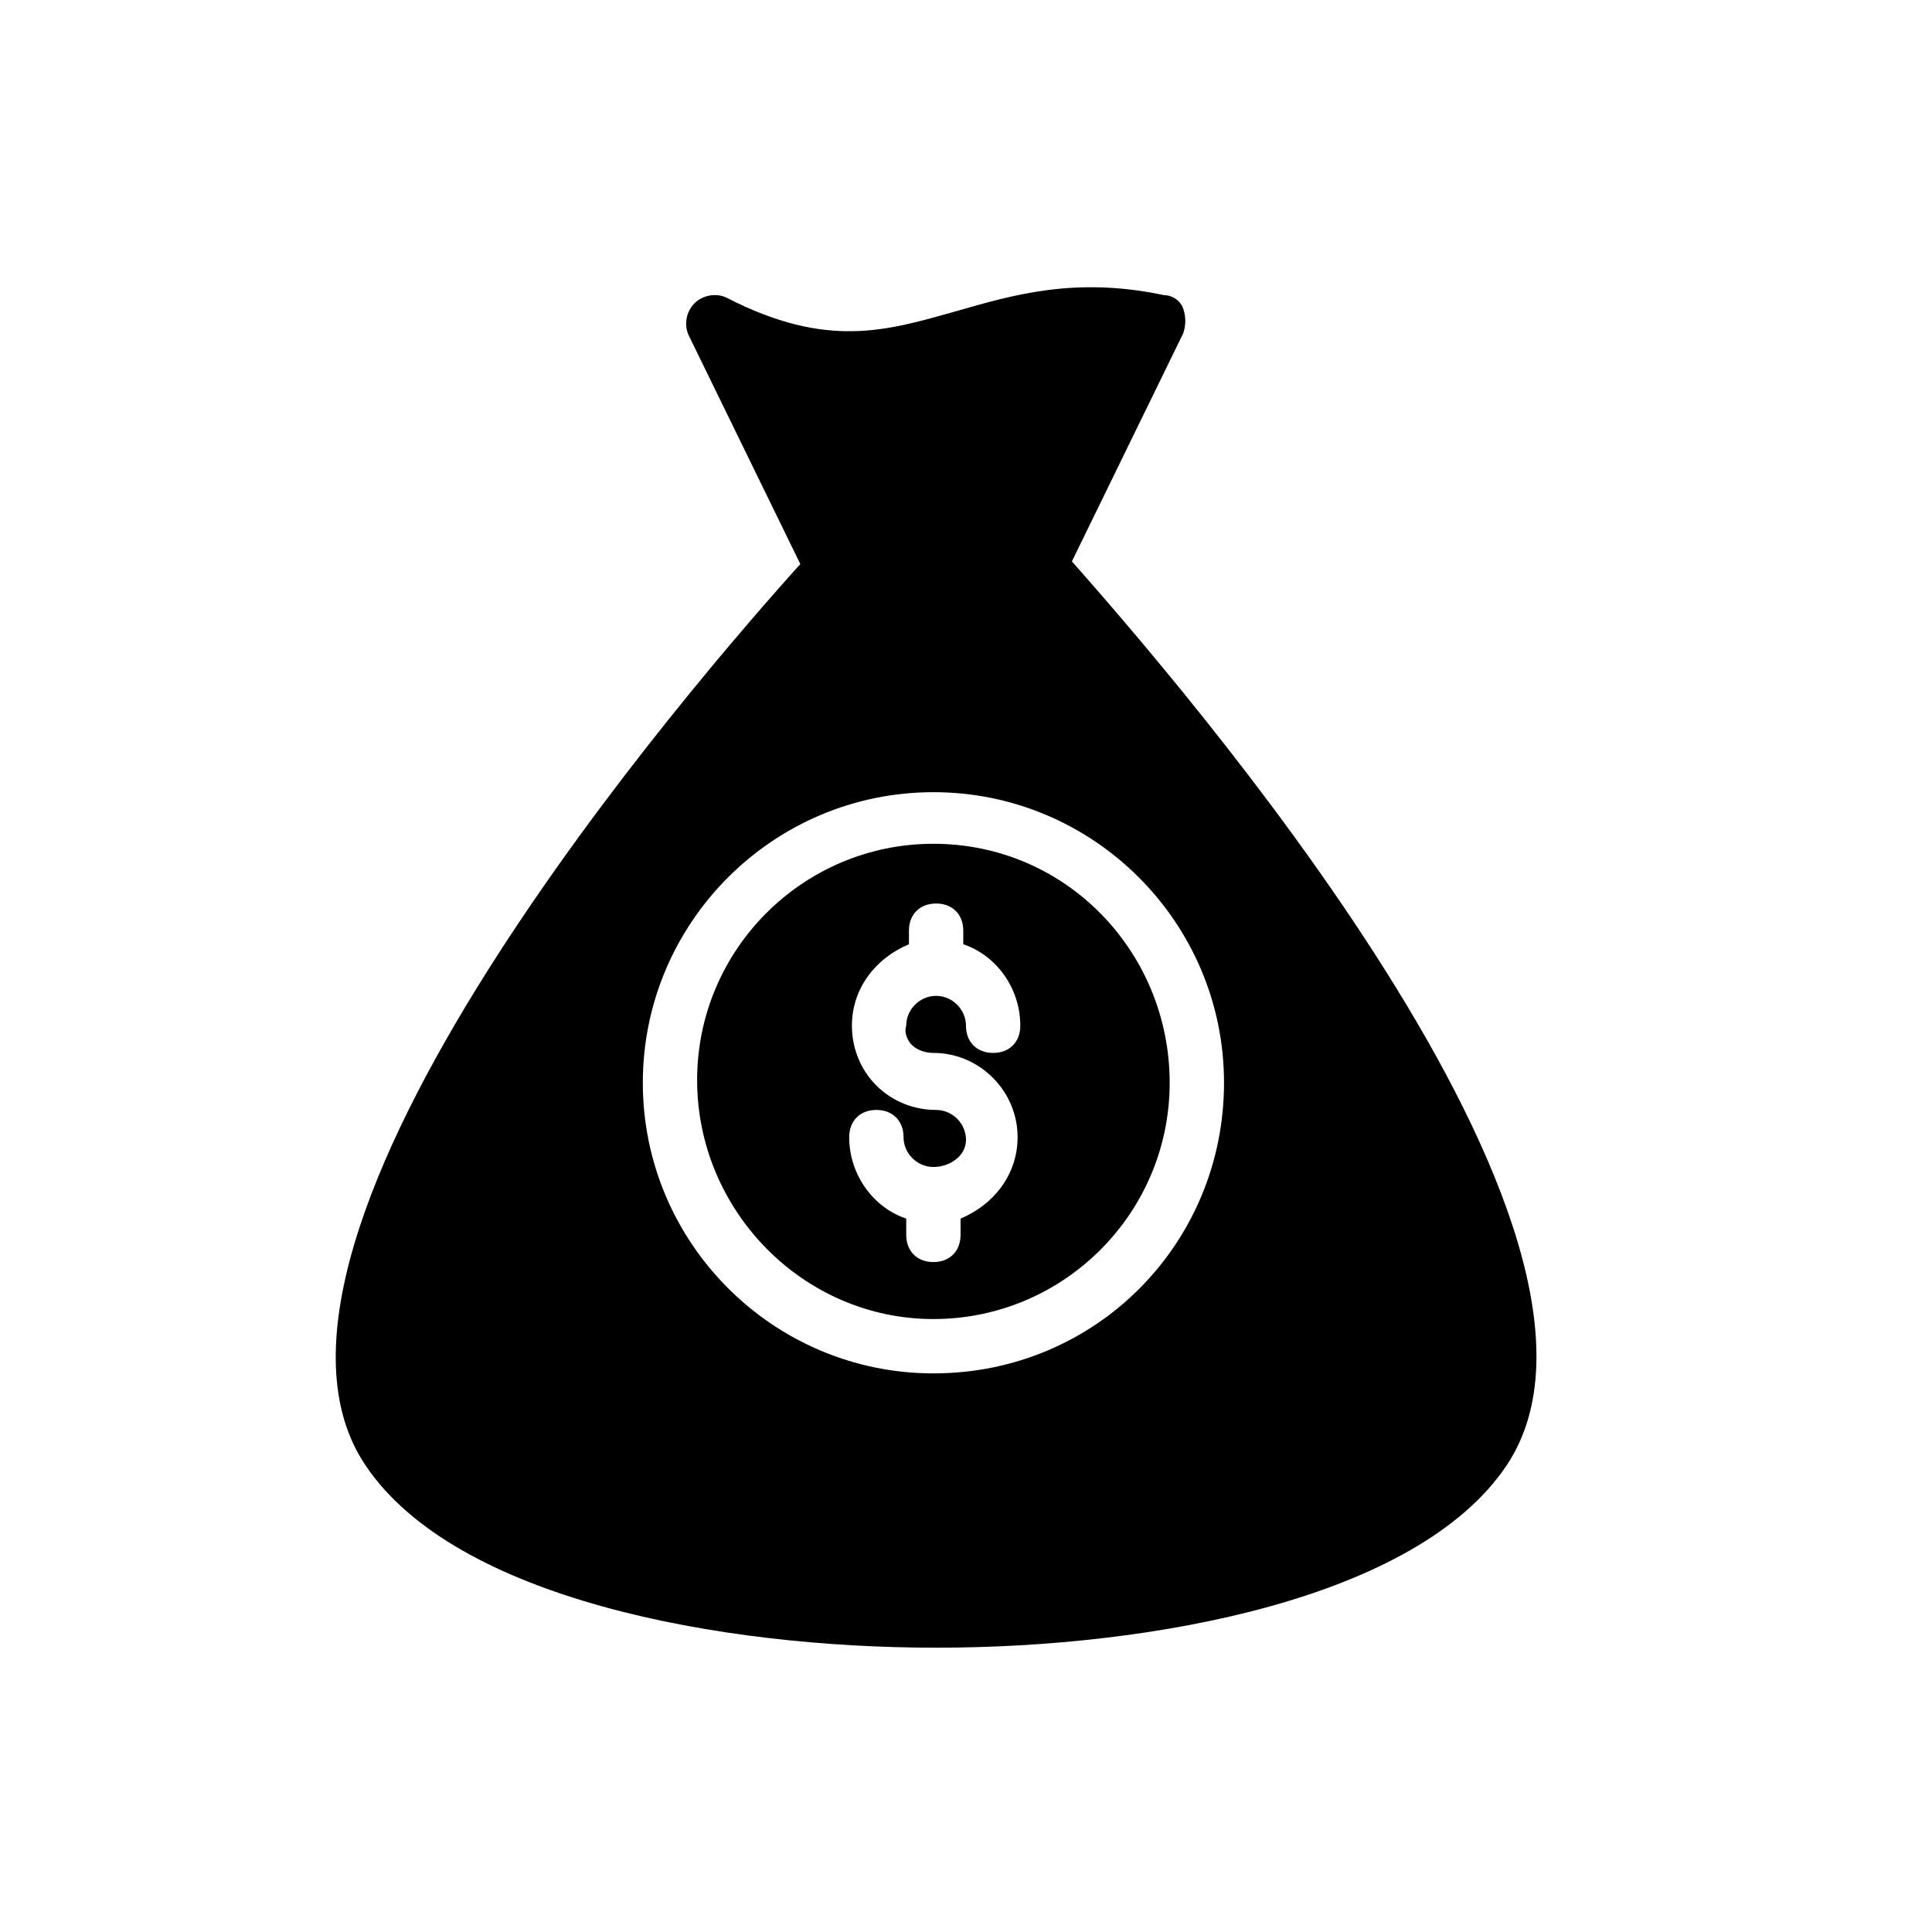
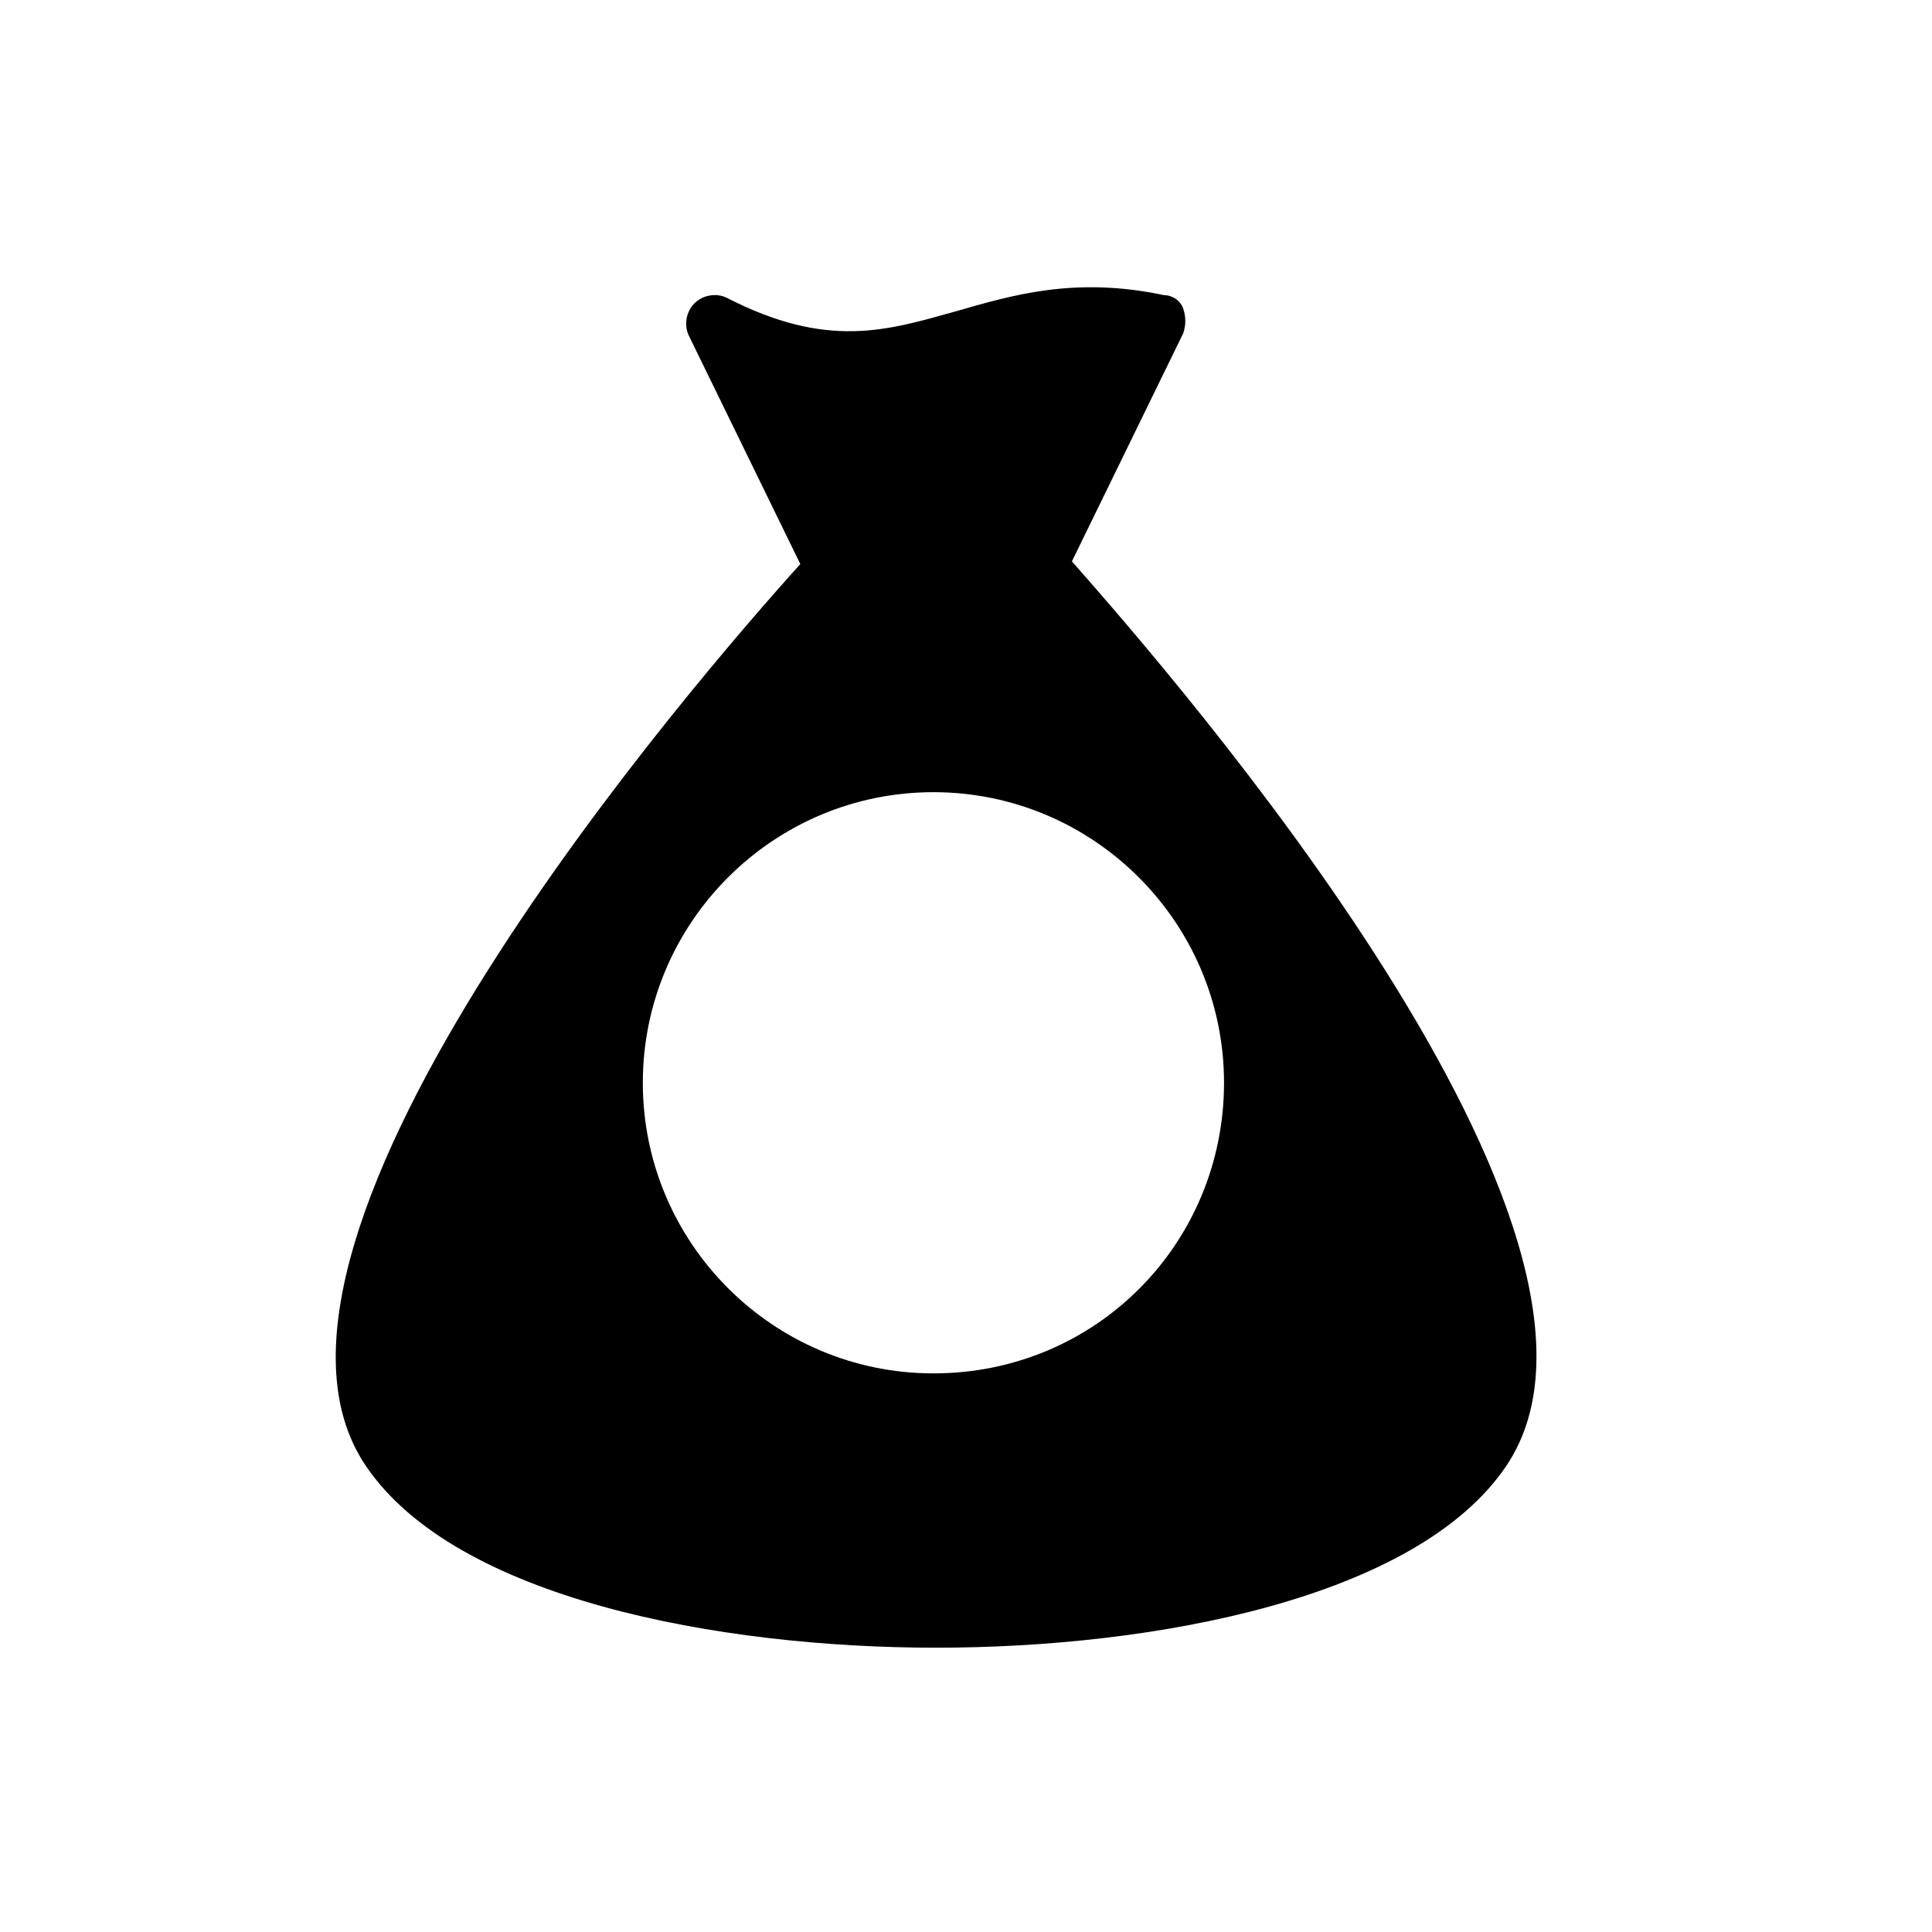
<svg xmlns="http://www.w3.org/2000/svg" fill="#000000" width="800px" height="800px" version="1.1" viewBox="144 144 512 512">
  <g>
    <path d="m428.07 292.76 29.508-60.457c0.719-2.16 0.719-4.32 0-6.477-0.719-2.16-2.879-3.598-5.039-3.598-23.75-5.039-40.305 0-55.418 4.32-17.992 5.039-33.828 10.078-60.457-3.598-2.879-1.441-6.477-0.719-8.637 1.441-2.16 2.16-2.879 5.758-1.441 8.637l29.508 60.457c-26.629 29.508-156.18 178.49-115.16 238.95 23.75 35.266 93.566 48.223 151.14 48.223s127.39-12.957 151.14-48.223c41.027-61.184-88.523-209.45-115.16-239.68zm-36.703 215.2c-42.465 0-77.012-34.547-77.012-77.012 0-42.465 34.547-77.012 77.012-77.012 42.465 0 77.012 34.547 77.012 77.012-0.004 42.465-33.828 77.012-77.012 77.012z" />
-     <path d="m391.36 367.61c-34.547 0-62.617 28.07-62.617 62.617 0 34.547 28.07 63.336 62.617 63.336s62.617-28.07 62.617-62.617c-0.004-34.547-27.352-63.336-62.617-63.336zm-5.758 53.262c1.441 1.441 3.598 2.16 5.758 2.16 12.234 0 22.312 10.078 22.312 22.312 0 10.078-6.477 17.992-15.113 21.594v4.32c0 4.32-2.879 7.199-7.199 7.199-4.32 0-7.199-2.879-7.199-7.199v-4.32c-8.637-2.879-15.113-11.516-15.113-21.594 0-4.32 2.879-7.199 7.199-7.199s7.199 2.879 7.199 7.199 3.598 7.918 7.918 7.918c4.312-0.004 8.633-2.883 8.633-7.199 0-4.32-3.598-7.918-7.918-7.918-5.758 0-11.516-2.16-15.836-6.477-4.32-4.32-6.477-10.078-6.477-15.836 0-10.078 6.477-17.992 15.113-21.594v-3.598c0-4.32 2.879-7.199 7.199-7.199 4.32 0 7.199 2.879 7.199 7.199v3.598c8.637 2.879 15.113 11.516 15.113 21.594 0 4.32-2.879 7.199-7.199 7.199-4.32 0-7.199-2.879-7.199-7.199 0-4.32-3.598-7.918-7.918-7.918s-7.918 3.598-7.918 7.918c-0.715 2.16 0.723 4.32 1.445 5.039z" />
  </g>
</svg>